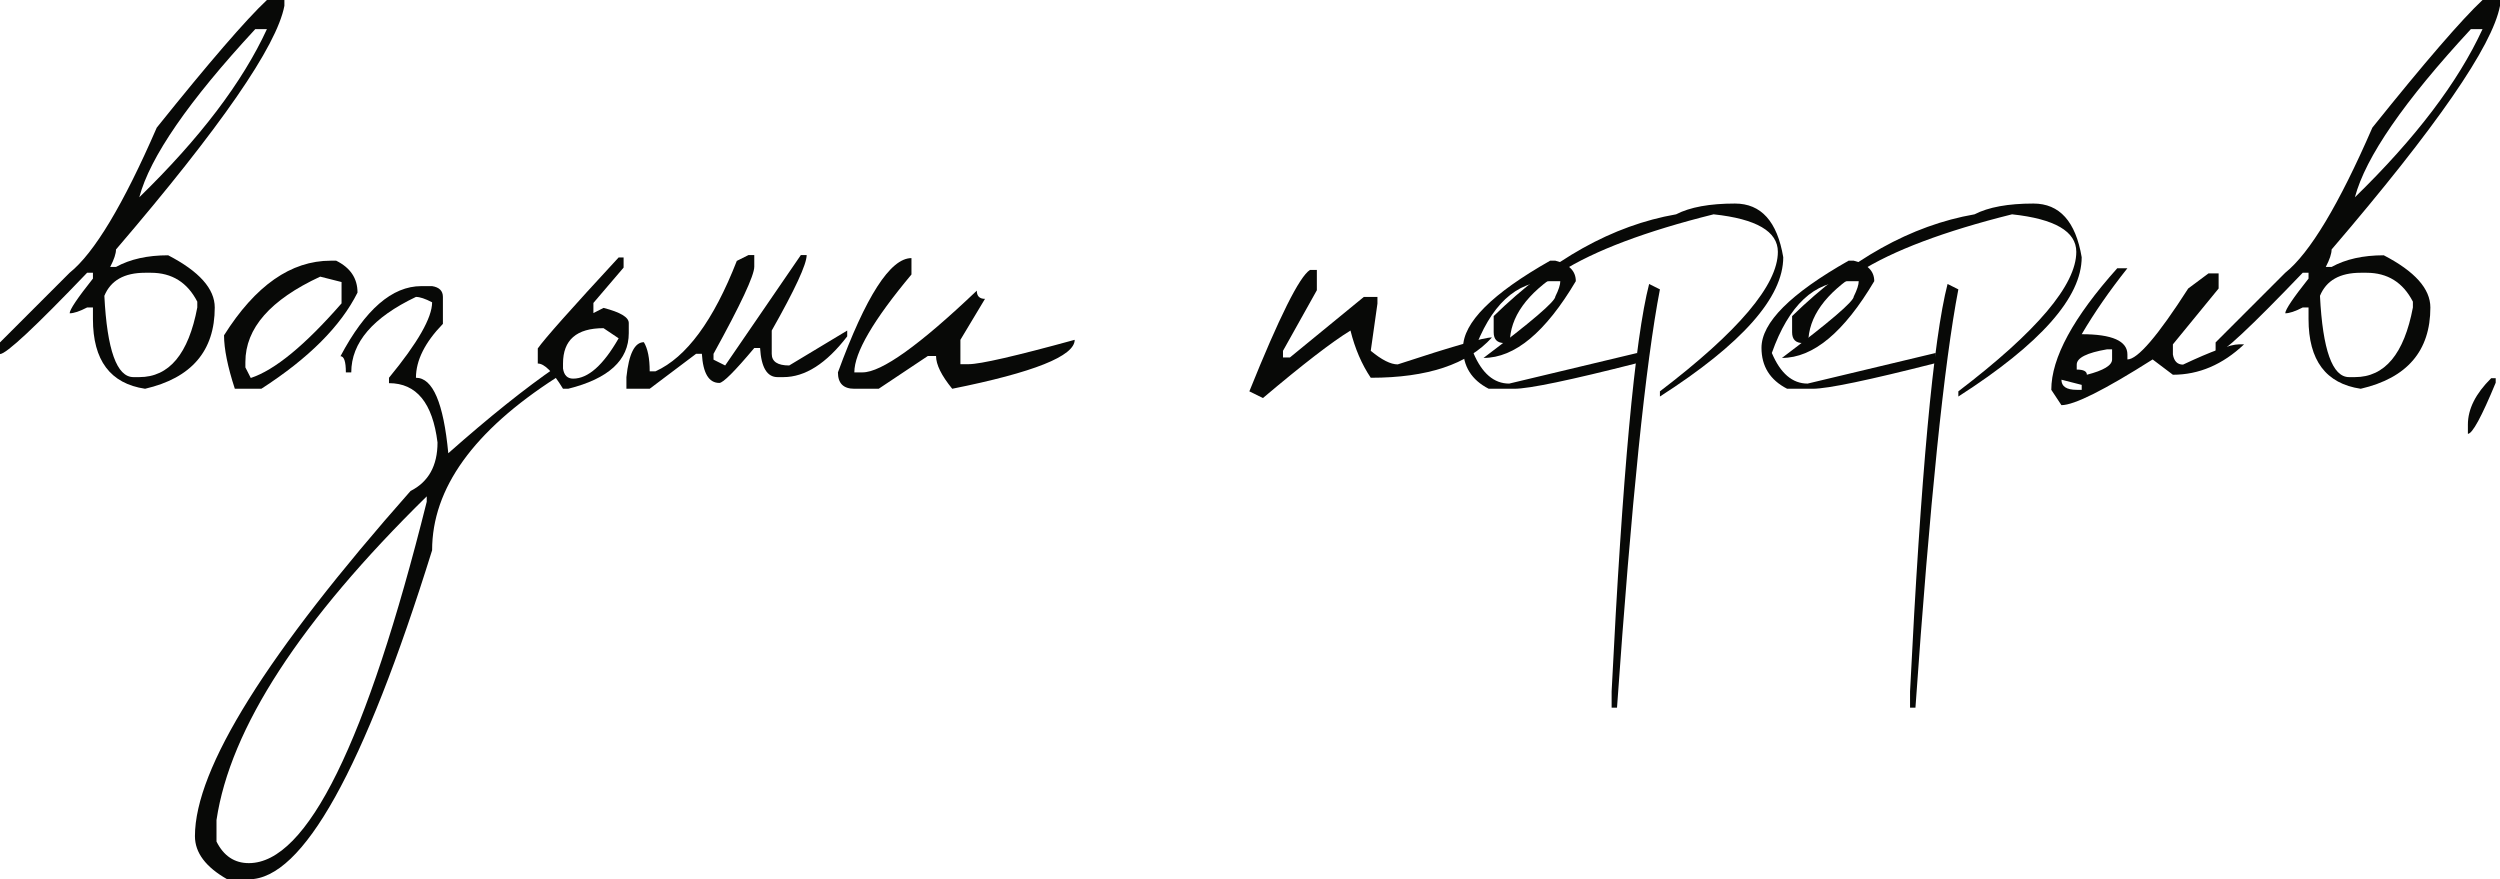
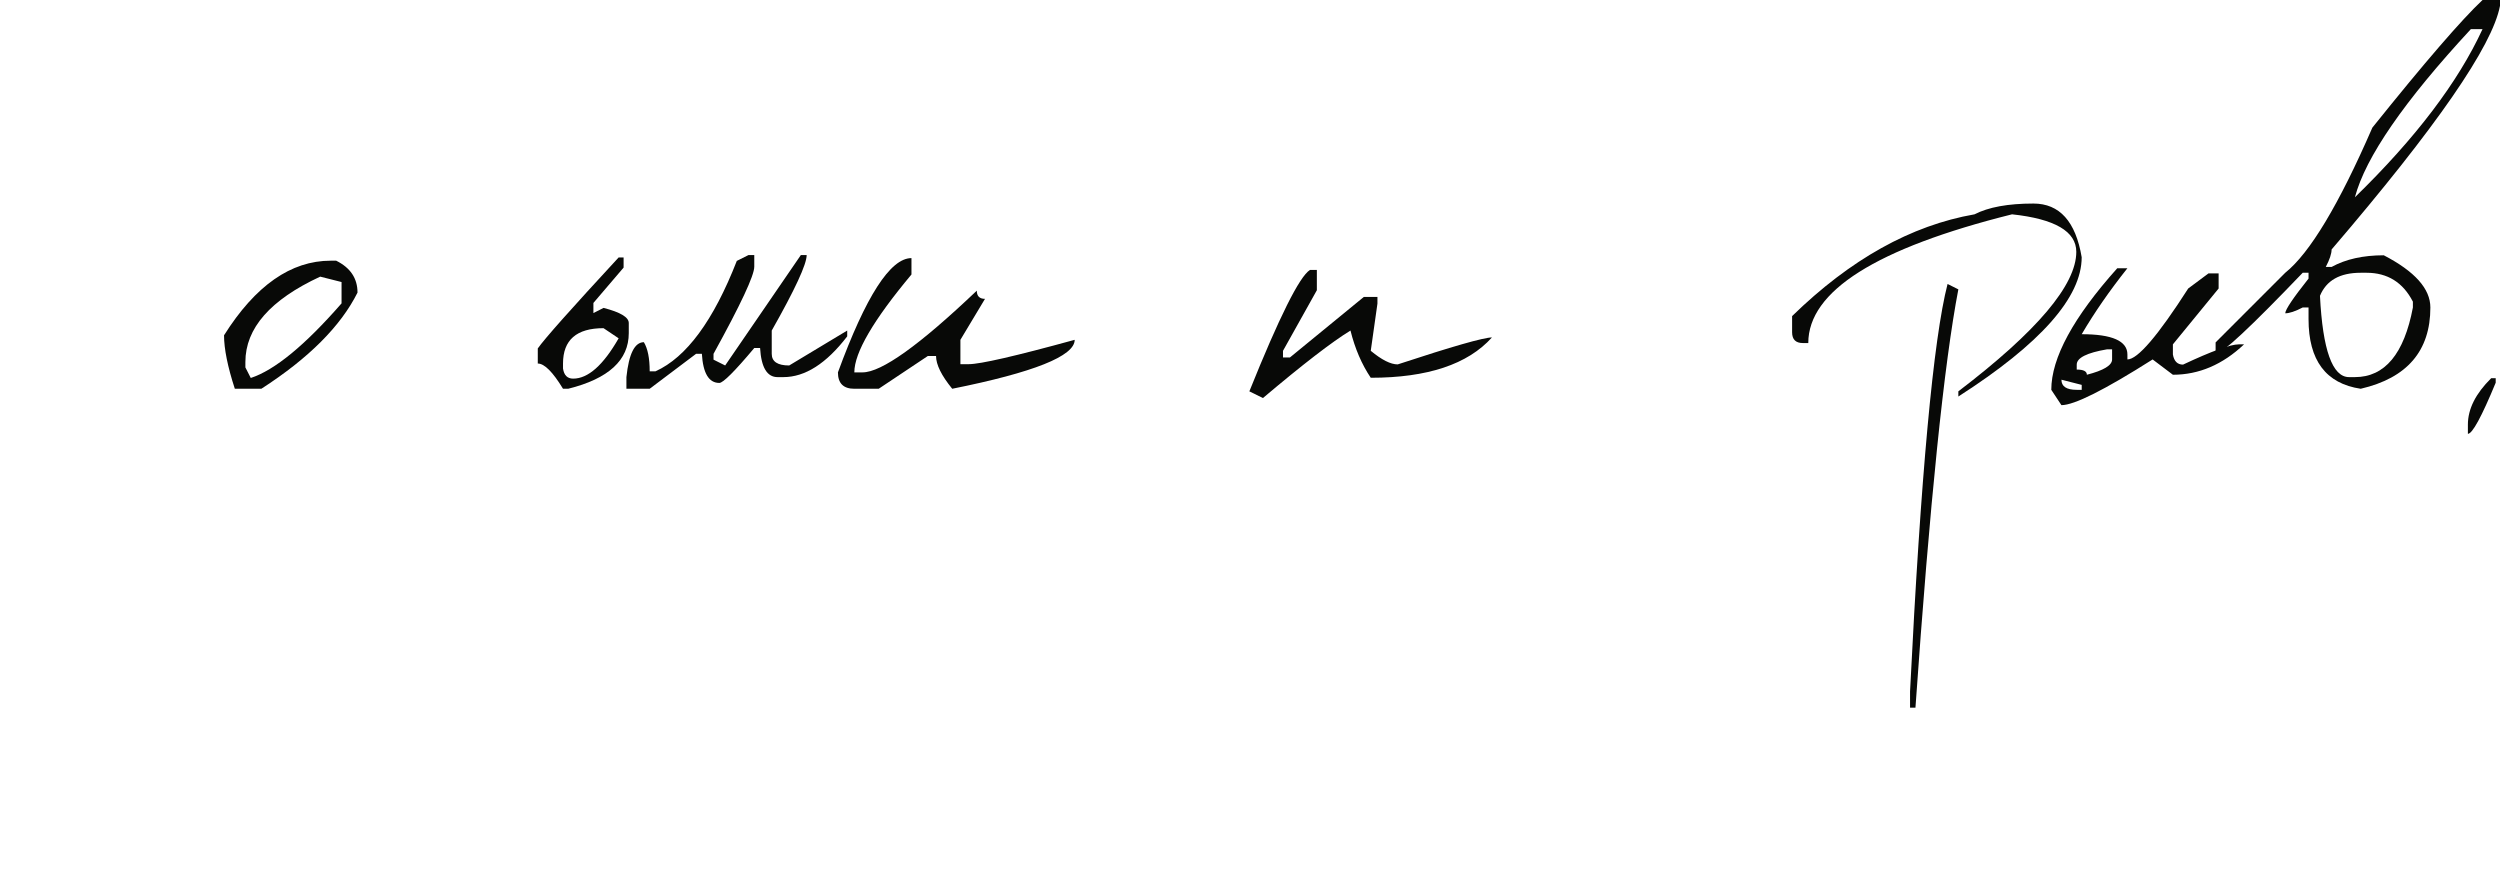
<svg xmlns="http://www.w3.org/2000/svg" viewBox="0 0 198.148 69.691" fill="none">
-   <path d="M21.157 0H22.541V0.461C21.938 3.652 17.489 10.089 9.194 19.773C9.194 20.103 9.041 20.565 8.733 21.157H9.194C10.311 20.542 11.689 20.234 13.33 20.234C15.791 21.51 17.021 22.889 17.021 24.37C17.021 27.811 15.181 29.958 11.501 30.813C8.744 30.403 7.366 28.563 7.366 25.293V24.37H6.904C6.312 24.678 5.85 24.832 5.52 24.832C5.52 24.547 6.135 23.63 7.366 22.08V21.619H6.904C2.791 25.914 0.49 28.062 0 28.062V27.139L5.52 21.619C7.468 20.058 9.77 16.224 12.424 10.117C16.583 4.933 19.494 1.561 21.157 0ZM11.04 15.637C15.848 10.955 19.22 6.511 21.157 2.307H20.234C14.948 8.015 11.883 12.458 11.04 15.637ZM8.271 23.447C8.488 27.743 9.257 29.89 10.579 29.89H11.04C13.41 29.89 14.942 28.05 15.637 24.37V23.909C14.851 22.382 13.626 21.619 11.963 21.619H11.501C9.849 21.619 8.773 22.228 8.271 23.447Z" fill="#080907" />
  <path d="M26.217 20.662H26.644C27.772 21.22 28.336 22.063 28.336 23.191C27.003 25.857 24.462 28.398 20.714 30.813H18.612C18.042 29.058 17.757 27.646 17.757 26.575C20.241 22.633 23.061 20.662 26.217 20.662ZM19.449 28.694V29.121L19.876 29.958C21.779 29.332 24.177 27.361 27.071 24.045V22.354L25.379 21.926C21.426 23.761 19.449 26.016 19.449 28.694Z" fill="#080907" />
-   <path d="M33.395 22.678H34.249C34.819 22.769 35.104 23.054 35.104 23.533V25.669C33.68 27.139 32.968 28.563 32.968 29.941C34.301 29.941 35.155 31.935 35.531 35.923C38.79 33.04 41.638 30.762 44.076 29.087V29.941C37.525 34.157 34.249 38.714 34.249 43.613C28.838 60.999 23.996 69.692 19.723 69.692H18.014C16.305 68.724 15.451 67.585 15.451 66.275C15.451 60.92 21.147 51.799 32.54 38.914C33.965 38.196 34.677 36.914 34.677 35.068C34.289 31.935 33.008 30.369 30.831 30.369V29.941C33.11 27.173 34.249 25.179 34.249 23.96C33.702 23.675 33.275 23.533 32.968 23.533C29.55 25.162 27.841 27.156 27.841 29.514H27.413C27.413 28.66 27.271 28.233 26.986 28.233C28.946 24.53 31.082 22.678 33.395 22.678ZM17.16 64.993V66.702C17.729 67.841 18.584 68.411 19.723 68.411C24.349 68.411 29.048 58.863 33.822 39.768V39.341C23.796 49.185 18.242 57.735 17.16 64.993Z" fill="#080907" />
  <path d="M49.033 20.405H49.426V21.209L47.033 24.011V24.814L47.836 24.404C49.17 24.746 49.836 25.145 49.836 25.601V26.404C49.836 28.546 48.235 30.015 45.034 30.813H44.624C43.815 29.48 43.148 28.813 42.624 28.813V27.617C43.148 26.865 45.285 24.461 49.033 20.405ZM44.624 28.813V29.207C44.703 29.742 44.971 30.01 45.427 30.01C46.612 30.01 47.814 28.944 49.033 26.814L47.836 26.011C45.695 26.011 44.624 26.945 44.624 28.813Z" fill="#080907" />
  <path d="M59.322 20.217H59.783V21.14C59.783 21.835 58.706 24.137 56.553 28.044V28.506L57.476 28.967L63.474 20.217H63.936C63.936 20.946 63.013 22.94 61.167 26.199V28.044C61.167 28.66 61.629 28.967 62.551 28.967L67.149 26.199V26.66C65.497 28.813 63.811 29.89 62.09 29.89H61.629C60.797 29.89 60.336 29.121 60.244 27.583H59.783C58.234 29.429 57.311 30.351 57.015 30.351C56.183 30.351 55.721 29.583 55.63 28.044H55.169L51.494 30.813H49.649V29.89C49.842 28.044 50.304 27.122 51.033 27.122C51.341 27.634 51.494 28.403 51.494 29.429H51.956C54.405 28.323 56.553 25.407 58.399 20.679L59.322 20.217Z" fill="#080907" />
  <path d="M72.242 20.457V21.755C69.223 25.367 67.713 27.953 67.713 29.514H68.363C69.867 29.514 72.886 27.355 77.42 23.037C77.42 23.47 77.637 23.687 78.07 23.687L76.121 26.934V28.865H76.771C77.694 28.865 80.496 28.221 85.179 26.934C85.179 28.221 81.943 29.514 75.472 30.813C74.618 29.765 74.19 28.899 74.19 28.215H73.541L69.645 30.813H67.713C66.847 30.813 66.414 30.38 66.414 29.514C68.625 23.476 70.567 20.457 72.242 20.457Z" fill="#080907" />
  <path d="M103.826 21.396H104.373V23.003L101.689 27.805V28.335H102.236L108.098 23.533H109.175V24.062L108.645 27.805C109.511 28.523 110.223 28.882 110.781 28.882C115.11 27.458 117.6 26.746 118.249 26.746C116.335 28.876 113.134 29.941 108.645 29.941C107.927 28.87 107.392 27.623 107.038 26.199C105.569 27.099 103.256 28.882 100.1 31.548L99.023 31.018C101.393 25.128 102.994 21.921 103.826 21.396Z" fill="#080907" />
-   <path d="M123.275 20.662C124.357 20.935 124.898 21.476 124.898 22.285C122.494 26.341 120.056 28.369 117.583 28.369C121.378 25.509 123.275 23.886 123.275 23.499C123.537 22.974 123.668 22.57 123.668 22.285H122.864C120.153 22.285 118.125 24.182 116.78 27.976C117.464 29.594 118.41 30.403 119.617 30.403L129.769 27.976V28.779C124.448 30.135 121.201 30.813 120.027 30.813H117.994C116.638 30.118 115.96 29.036 115.96 27.566C115.96 25.572 118.261 23.271 122.864 20.662H123.275Z" fill="#080907" />
-   <path d="M137.511 16.133C139.585 16.133 140.861 17.551 141.339 20.388C141.339 23.567 138.081 27.247 131.564 31.428V31.018C137.796 26.267 140.912 22.581 140.912 19.961C140.912 18.343 139.214 17.352 135.819 16.987C125.053 19.676 119.669 23.077 119.669 27.19H119.242C118.672 27.19 118.388 26.905 118.388 26.336V25.054C123.002 20.553 127.821 17.865 132.845 16.987C133.951 16.418 135.506 16.133 137.511 16.133ZM130.709 22.507L131.564 22.935C130.436 28.791 129.302 39.842 128.163 56.089H127.736V54.807C128.59 37.649 129.581 26.882 130.709 22.507Z" fill="#080907" />
-   <path d="M146.928 20.662C148.011 20.935 148.552 21.476 148.552 22.285C146.148 26.341 143.71 28.369 141.237 28.369C145.031 25.509 146.928 23.886 146.928 23.499C147.19 22.974 147.321 22.57 147.321 22.285H146.518C143.807 22.285 141.779 24.182 140.434 27.976C141.118 29.594 142.063 30.403 143.271 30.403L153.422 27.976V28.779C148.102 30.135 144.855 30.813 143.681 30.813H141.647C140.292 30.118 139.614 29.036 139.614 27.566C139.614 25.572 141.915 23.271 146.518 20.662H146.928Z" fill="#080907" />
  <path d="M161.165 16.133C163.238 16.133 164.514 17.551 164.993 20.388C164.993 23.567 161.734 27.247 155.217 31.428V31.018C161.449 26.267 164.566 22.581 164.566 19.961C164.566 18.343 162.868 17.352 159.473 16.987C148.706 19.676 143.323 23.077 143.323 27.19H142.896C142.326 27.19 142.041 26.905 142.041 26.336V25.054C146.656 20.553 151.475 17.865 156.499 16.987C157.604 16.418 159.159 16.133 161.165 16.133ZM154.363 22.507L155.217 22.935C154.09 28.791 152.956 39.842 151.817 56.089H151.389V54.807C152.244 37.649 153.235 26.882 154.363 22.507Z" fill="#080907" />
  <path d="M167.813 21.26H168.617C167.204 23.037 165.996 24.78 164.994 26.489C167.409 26.489 168.617 27.025 168.617 28.096V28.489C169.425 28.489 171.032 26.615 173.436 22.866L175.042 21.67H175.846V22.866L172.222 27.293V28.096C172.314 28.631 172.582 28.899 173.026 28.899C175.304 27.828 176.78 27.293 177.452 27.293H177.862C176.165 28.899 174.285 29.702 172.222 29.702L170.616 28.489C166.811 30.904 164.401 32.112 163.387 32.112L162.584 30.898C162.584 28.369 164.327 25.156 167.813 21.26ZM164.6 28.899V29.292C165.136 29.292 165.404 29.429 165.404 29.702C166.737 29.36 167.403 28.956 167.403 28.489V27.686H167.01C165.404 27.959 164.6 28.363 164.6 28.899ZM163.387 30.095C163.387 30.631 163.792 30.898 164.6 30.898H164.994V30.505L163.387 30.095Z" fill="#080907" />
  <path d="M196.764 0H198.148V0.461C197.545 3.652 193.096 10.089 184.801 19.773C184.801 20.103 184.648 20.565 184.34 21.157H184.801C185.918 20.542 187.296 20.234 188.937 20.234C191.398 21.51 192.629 22.889 192.629 24.37C192.629 27.811 190.788 29.958 187.109 30.813C184.351 30.403 182.973 28.563 182.973 25.293V24.37H182.511C181.919 24.678 181.457 24.832 181.127 24.832C181.127 24.547 181.742 23.63 182.973 22.08V21.619H182.511C178.398 25.914 176.097 28.062 175.607 28.062V27.139L181.127 21.619C183.075 20.058 185.377 16.224 188.031 10.117C192.19 4.933 195.101 1.561 196.764 0ZM186.647 15.637C191.455 10.955 194.827 6.511 196.764 2.307H195.841C190.555 8.015 187.49 12.458 186.647 15.637ZM183.879 23.447C184.095 27.743 184.864 29.89 186.186 29.89H186.647C189.017 29.89 190.549 28.05 191.244 24.37V23.909C190.458 22.382 189.233 21.619 187.57 21.619H187.109C185.456 21.619 184.38 22.228 183.879 23.447Z" fill="#080907" />
  <path d="M197.449 29.976H197.807V30.334C196.691 33.035 195.956 34.385 195.603 34.385V33.65C195.603 32.419 196.218 31.195 197.449 29.976Z" fill="#080907" />
</svg>